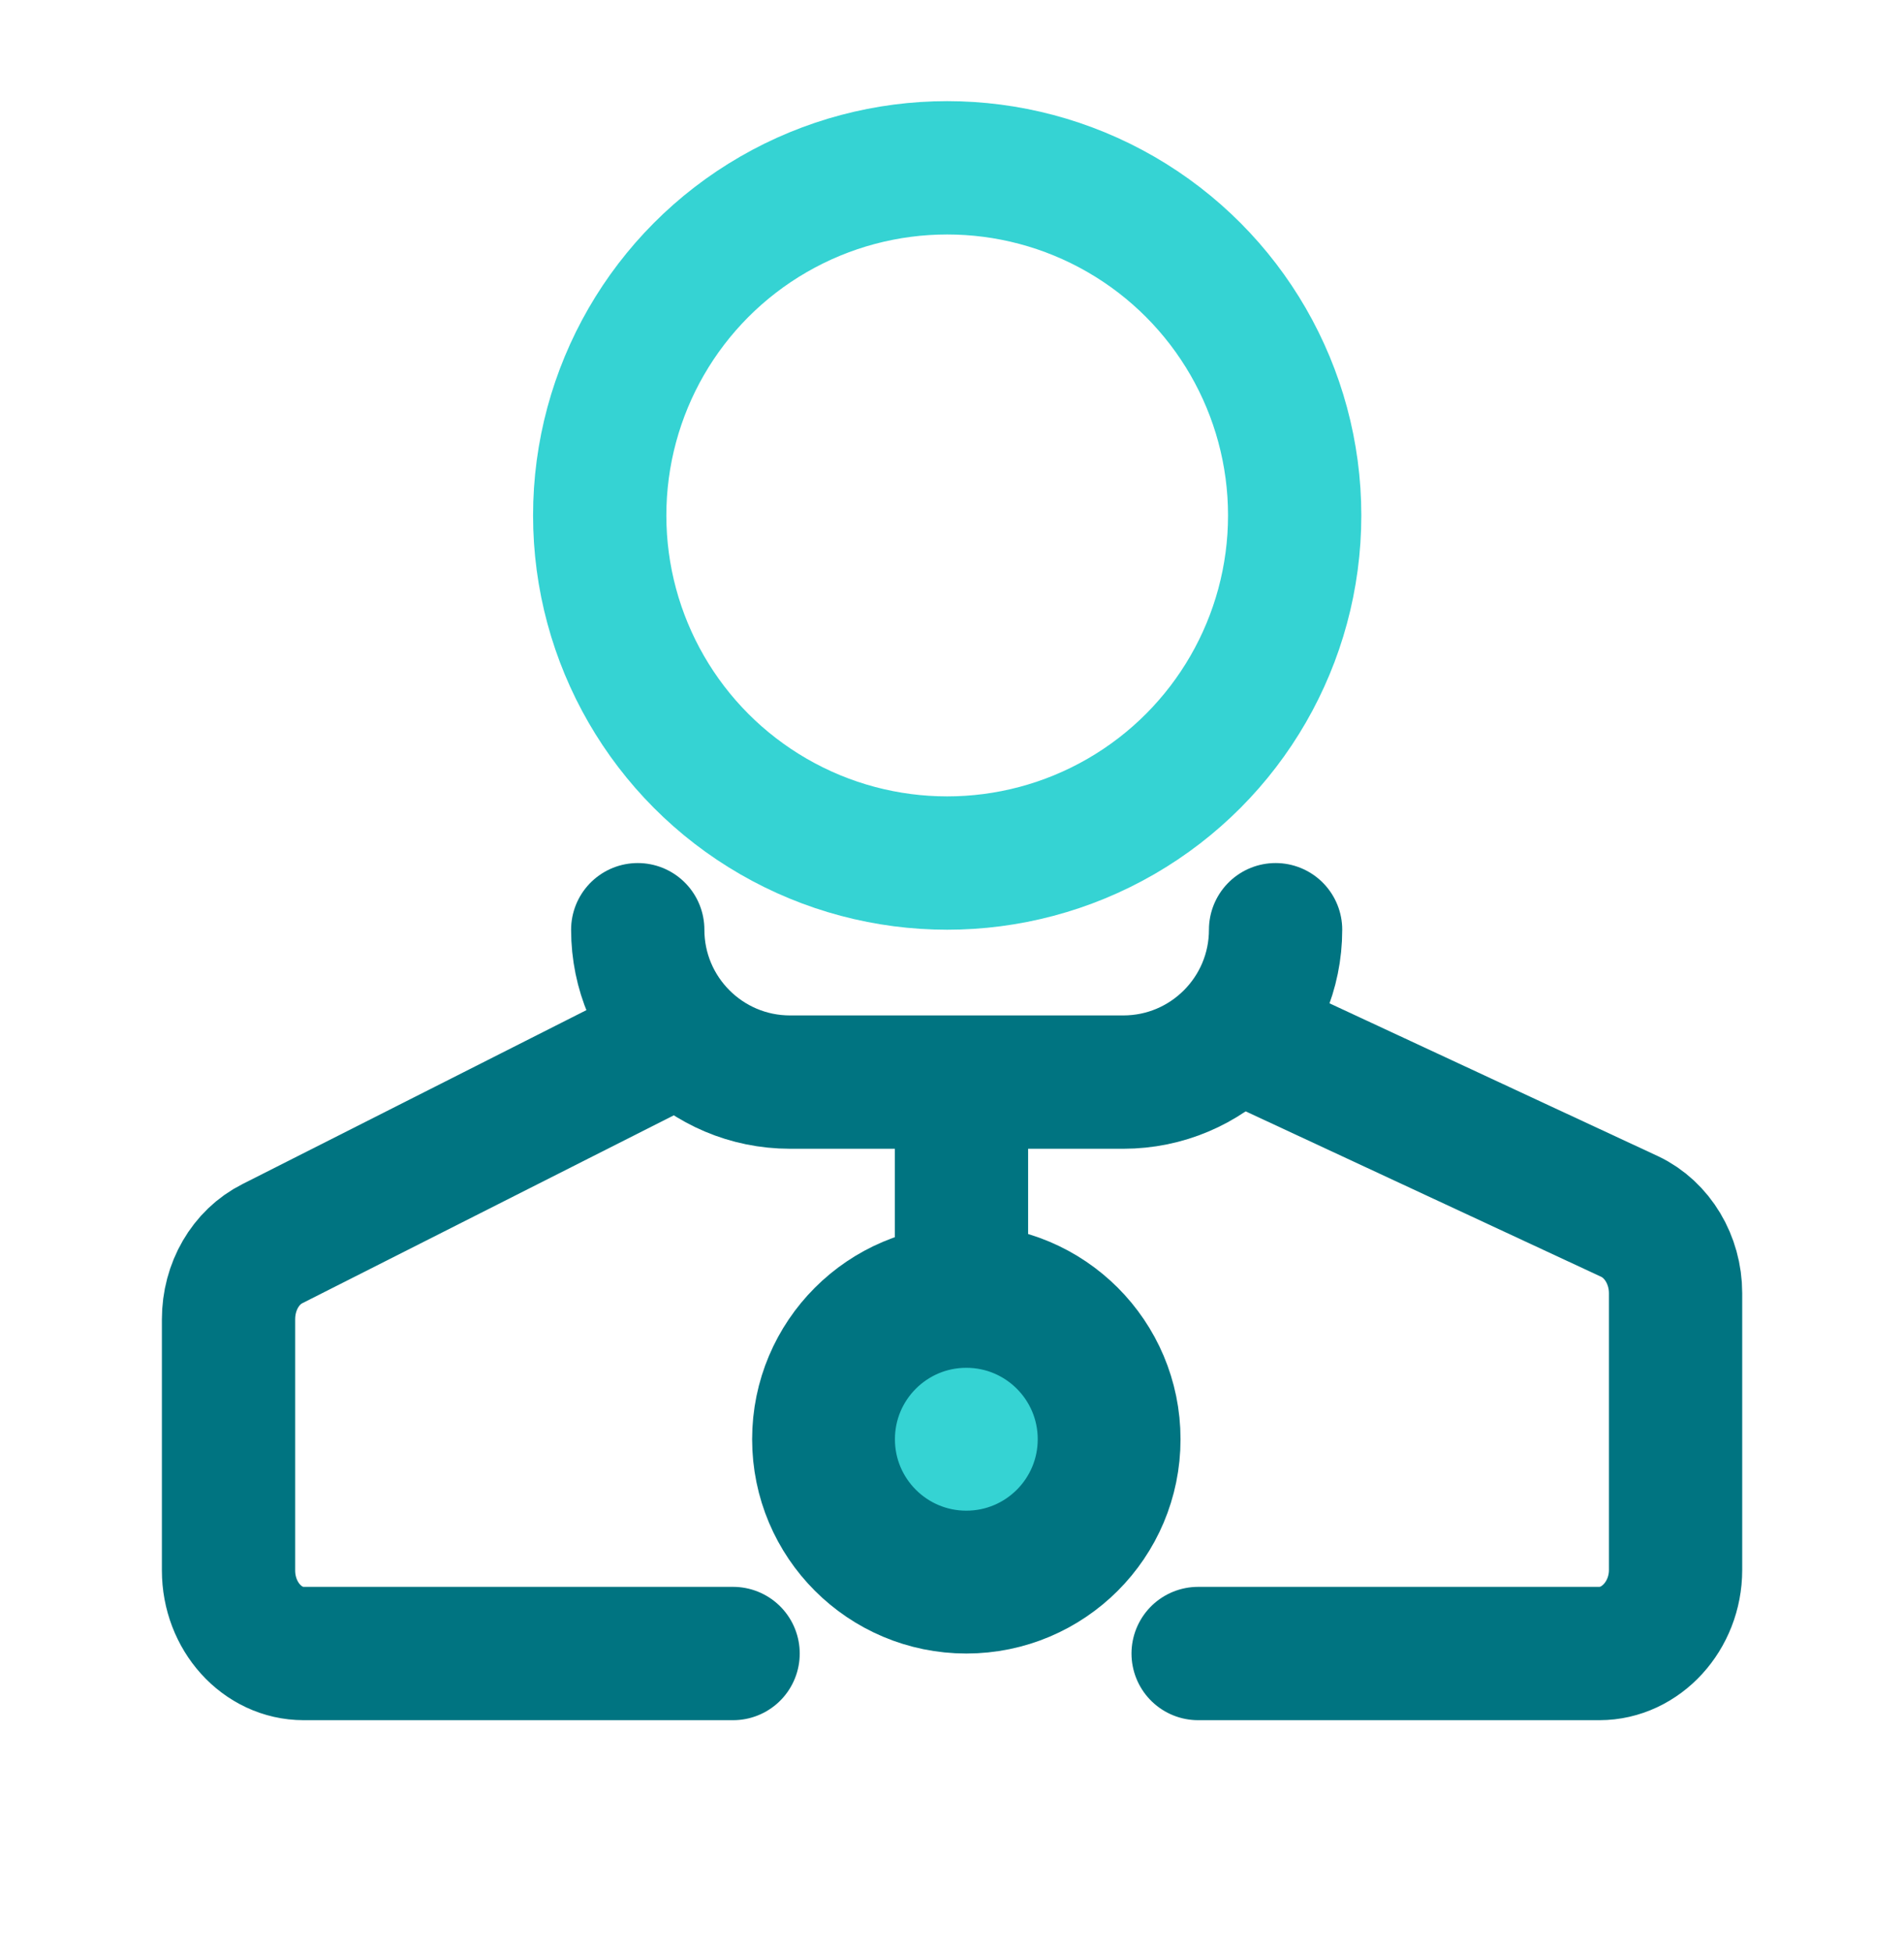
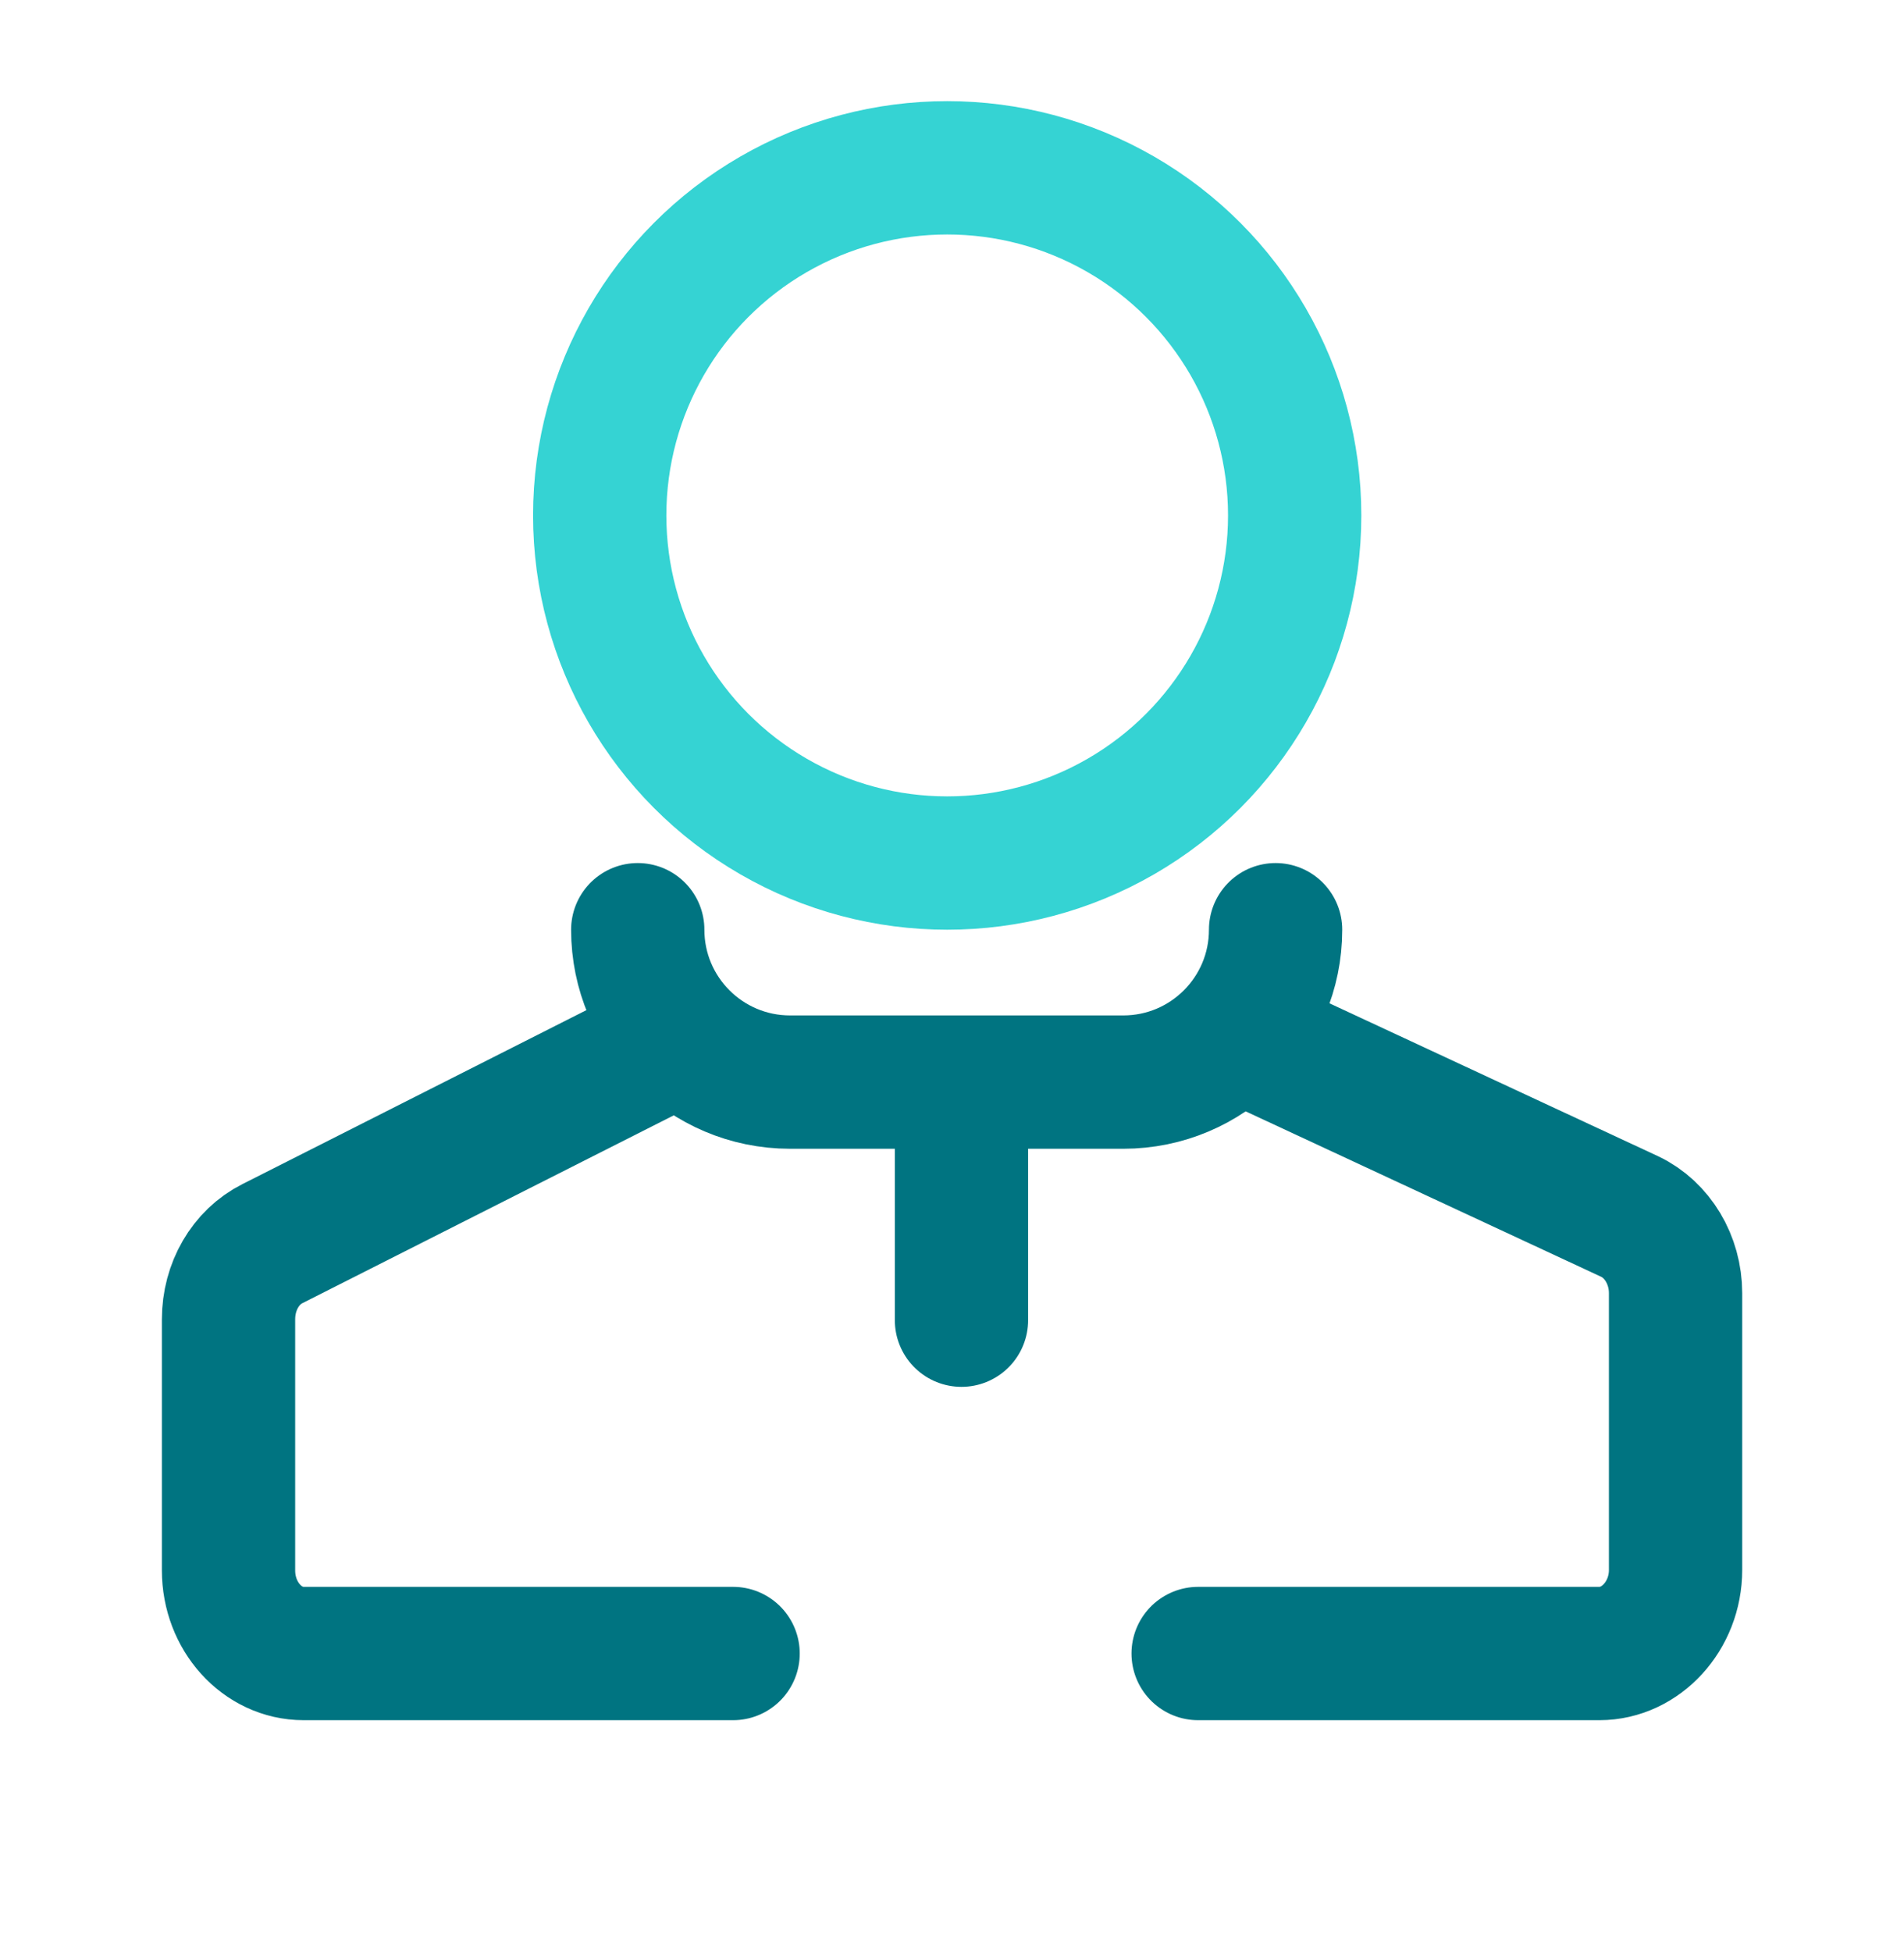
<svg xmlns="http://www.w3.org/2000/svg" width="40" height="41" viewBox="0 0 40 41" fill="none">
  <path d="M13.618 22.125L5.726 26.115C5.158 26.399 4.801 27.018 4.801 27.706V32.978C4.801 33.941 5.508 34.724 6.379 34.724H15.401M26.749 22.064L34.237 25.547C34.82 25.823 35.201 26.459 35.201 27.156V32.969C35.201 33.932 34.472 34.724 33.601 34.724H30.374H25.171" stroke="#007481" stroke-width="2.8" stroke-miterlimit="10" stroke-linecap="round" />
  <path d="M13.398 19.524V19.524C13.398 21.291 14.831 22.724 16.598 22.724H23.598C25.366 22.724 26.798 21.291 26.798 19.524V19.524" stroke="#007481" stroke-width="2.8" stroke-linecap="round" stroke-linejoin="round" />
  <path d="M20.199 23.924V27.724" stroke="#007481" stroke-width="2.8" stroke-linecap="round" stroke-linejoin="round" />
-   <circle cx="20.301" cy="30.224" r="3" fill="#35D3D3" stroke="#007481" stroke-width="3" />
  <circle cx="19.899" cy="10.824" r="7.3" stroke="#35D3D3" stroke-width="2.8" />
</svg>